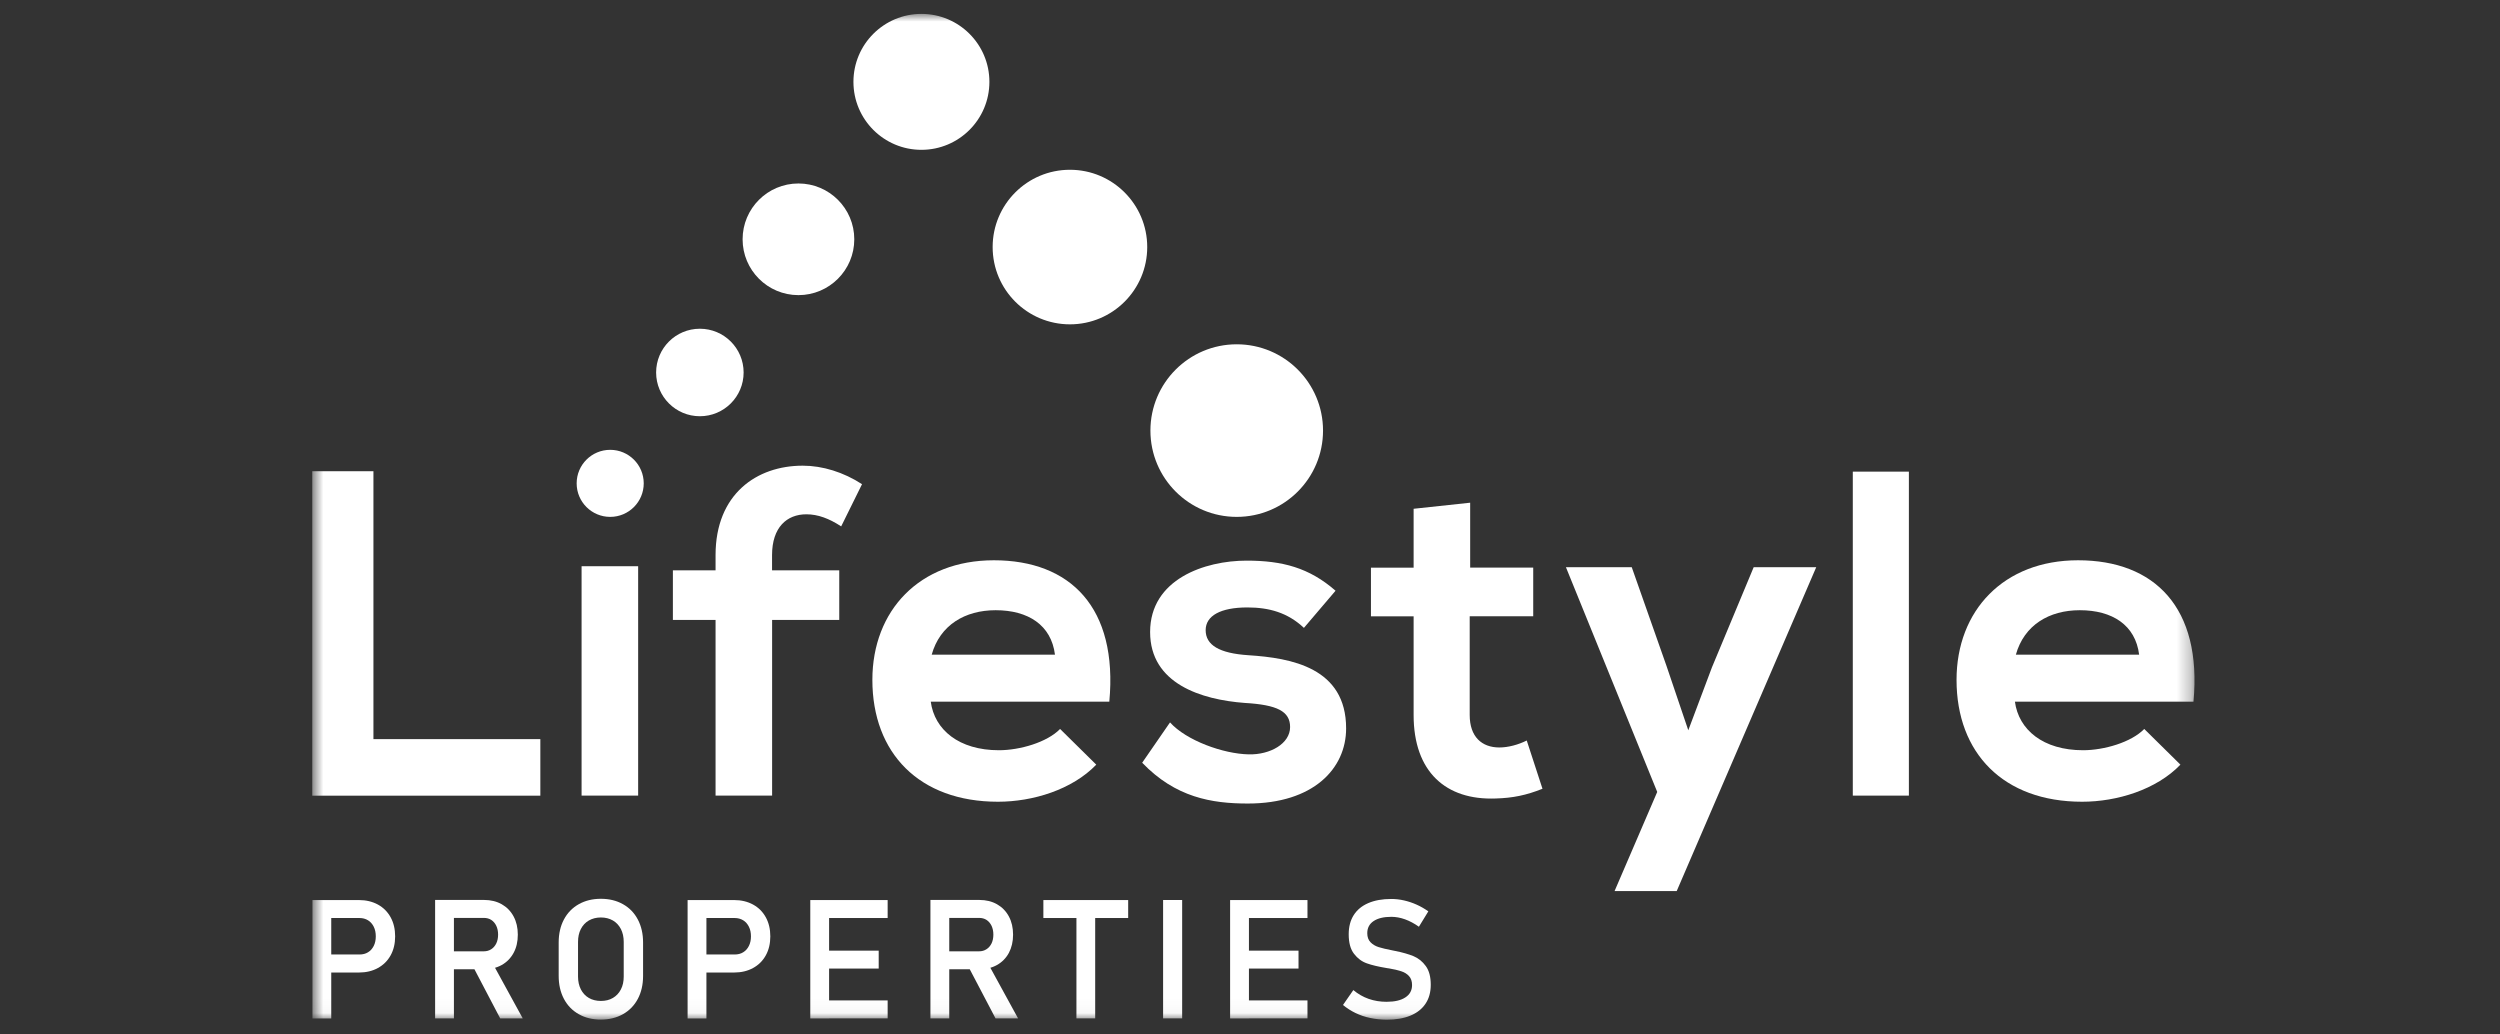
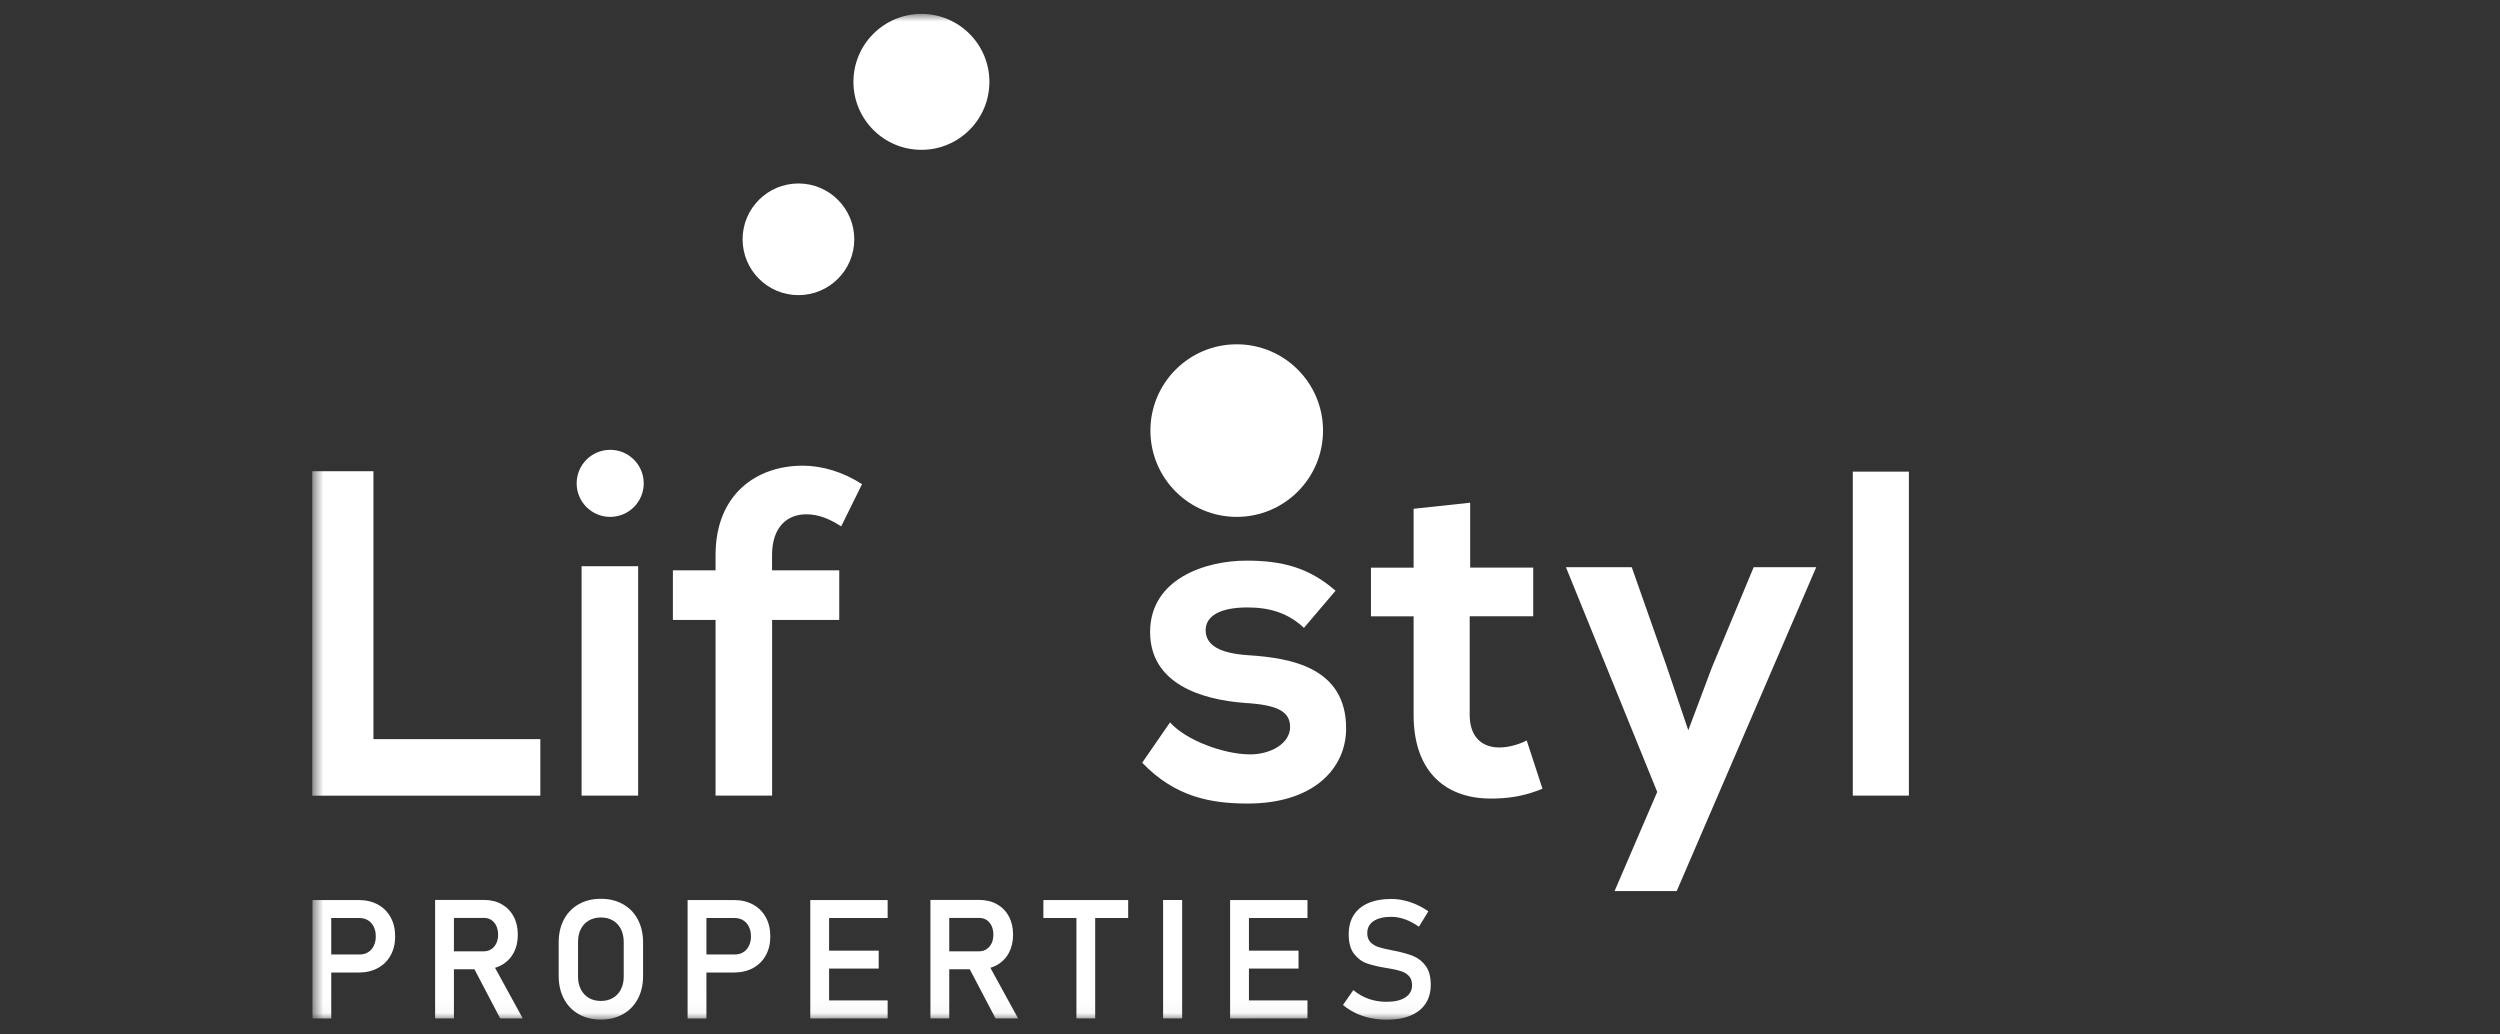
<svg xmlns="http://www.w3.org/2000/svg" width="174" height="72" viewBox="0 0 174 72" fill="none">
  <rect x="0" y="0" width="174" height="72" fill="#333333" stroke="none" />
  <g clip-path="url(#clip0_881_1020)">
    <g clip-path="url(#clip1_881_1020)">
      <mask id="mask0_881_1020" style="mask-type:luminance" maskUnits="userSpaceOnUse" x="21" y="0" width="132" height="71">
        <path d="M152.733 0.967H21.733V70.967H152.733V0.967Z" fill="white" />
      </mask>
      <g mask="url(#mask0_881_1020)">
        <path d="M25.991 32.797V51.443H37.608V55.379H21.733V32.797H25.991Z" fill="white" />
        <path d="M40.478 39.409V55.374H44.415V39.409H40.478Z" fill="white" />
        <path d="M49.803 55.374V43.148H46.833V39.697H49.803V38.635C49.803 34.377 52.677 32.411 55.868 32.411C57.253 32.411 58.709 32.863 59.997 33.699L58.546 36.636C57.705 36.088 56.931 35.795 56.124 35.795C54.768 35.795 53.735 36.698 53.735 38.635V39.697H58.412V43.148H53.739V55.374H49.803Z" fill="white" />
-         <path d="M64.779 48.828C65.039 50.798 66.75 52.216 69.523 52.216C70.975 52.216 72.878 51.668 73.782 50.736L76.3 53.22C74.623 54.964 71.882 55.801 69.46 55.801C63.976 55.801 60.717 52.413 60.717 47.319C60.717 42.483 64.01 38.995 69.172 38.995C74.497 38.995 77.819 42.287 77.208 48.837H64.779V48.828ZM73.426 45.566C73.167 43.5 71.556 42.471 69.297 42.471C67.168 42.471 65.424 43.5 64.846 45.566H73.426Z" fill="white" />
        <path d="M90.753 43.7C89.624 42.638 88.331 42.278 86.817 42.278C84.947 42.278 83.914 42.859 83.914 43.859C83.914 44.892 84.851 45.469 86.884 45.603C89.883 45.795 93.69 46.473 93.69 50.697C93.69 53.504 91.402 55.926 86.85 55.926C84.332 55.926 81.818 55.503 79.496 53.086L81.433 50.279C82.562 51.538 85.144 52.471 86.917 52.504C88.402 52.538 89.791 51.76 89.791 50.601C89.791 49.505 88.888 49.054 86.629 48.924C83.629 48.698 80.048 47.598 80.048 43.989C80.048 40.308 83.855 39.02 86.758 39.02C89.243 39.02 91.113 39.505 92.954 41.115L90.753 43.7Z" fill="white" />
        <path d="M102.324 34.988V39.505H106.712V42.893H102.291V49.765C102.291 51.279 103.131 52.024 104.357 52.024C104.968 52.024 105.679 51.832 106.261 51.539L107.357 54.898C106.227 55.349 105.29 55.542 104.098 55.575C100.647 55.705 98.388 53.735 98.388 49.77V42.898H95.418V39.51H98.388V35.411L102.324 34.988Z" fill="white" />
        <path d="M126.412 39.472L116.698 62.02H112.373L115.343 55.119L108.988 39.476H113.569L115.987 46.344L117.505 50.827L119.154 46.44L122.057 39.476H126.412V39.472Z" fill="white" />
        <path d="M132.858 32.826V55.375H128.955V32.826H132.858Z" fill="white" />
-         <path d="M140.237 48.828C140.497 50.798 142.208 52.216 144.981 52.216C146.433 52.216 148.336 51.668 149.24 50.736L151.758 53.22C150.081 54.964 147.341 55.801 144.918 55.801C139.434 55.801 136.175 52.413 136.175 47.319C136.175 42.483 139.468 38.995 144.63 38.995C149.955 38.995 153.277 42.287 152.666 48.837H140.237V48.828ZM148.884 45.566C148.625 43.5 147.014 42.471 144.755 42.471C142.626 42.471 140.882 43.5 140.304 45.566H148.884Z" fill="white" />
        <path d="M21.746 62.644H23.055V70.883H21.746V62.644ZM22.386 66.433H25.021C25.247 66.433 25.448 66.383 25.615 66.278C25.787 66.174 25.916 66.027 26.013 65.835C26.109 65.642 26.155 65.421 26.155 65.17C26.155 64.919 26.109 64.693 26.013 64.501C25.916 64.308 25.787 64.158 25.615 64.053C25.444 63.949 25.247 63.894 25.021 63.894H22.386V62.644H24.979C25.477 62.644 25.916 62.748 26.301 62.957C26.682 63.166 26.979 63.463 27.188 63.844C27.397 64.225 27.502 64.668 27.502 65.17C27.502 65.672 27.397 66.115 27.188 66.492C26.979 66.872 26.682 67.165 26.301 67.374C25.921 67.583 25.481 67.688 24.979 67.688H22.386V66.433Z" fill="white" />
        <path d="M30.284 62.636H31.593V70.88H30.284V62.636ZM30.836 66.212H33.668C33.865 66.212 34.036 66.166 34.191 66.065C34.342 65.969 34.459 65.831 34.542 65.66C34.626 65.484 34.668 65.279 34.668 65.049C34.668 64.819 34.626 64.614 34.542 64.438C34.459 64.263 34.342 64.125 34.195 64.028C34.044 63.932 33.873 63.886 33.672 63.886H30.84V62.636H33.689C34.157 62.636 34.567 62.736 34.923 62.937C35.274 63.138 35.55 63.418 35.747 63.786C35.944 64.15 36.04 64.572 36.04 65.053C36.04 65.534 35.944 65.957 35.747 66.32C35.55 66.684 35.274 66.965 34.919 67.165C34.563 67.362 34.153 67.462 33.689 67.462H30.84V66.212H30.836ZM32.886 67.203L34.228 66.944L36.383 70.88H34.814L32.886 67.203Z" fill="white" />
        <path d="M40.282 70.586C39.834 70.335 39.491 69.98 39.248 69.52C39.006 69.06 38.884 68.528 38.884 67.926V65.592C38.884 64.99 39.006 64.455 39.248 63.999C39.491 63.539 39.838 63.183 40.282 62.932C40.729 62.681 41.239 62.556 41.821 62.556C42.402 62.556 42.917 62.681 43.36 62.932C43.808 63.183 44.151 63.539 44.394 63.999C44.636 64.459 44.758 64.99 44.758 65.592V67.926C44.758 68.528 44.636 69.064 44.394 69.52C44.151 69.98 43.804 70.335 43.36 70.586C42.913 70.837 42.402 70.963 41.821 70.963C41.239 70.963 40.725 70.841 40.282 70.586ZM42.658 69.457C42.896 69.319 43.084 69.118 43.214 68.863C43.348 68.608 43.411 68.307 43.411 67.968V65.555C43.411 65.216 43.344 64.915 43.214 64.659C43.08 64.404 42.896 64.204 42.658 64.066C42.419 63.928 42.139 63.856 41.821 63.856C41.503 63.856 41.227 63.928 40.984 64.066C40.746 64.204 40.558 64.404 40.428 64.659C40.294 64.915 40.231 65.216 40.231 65.555V67.968C40.231 68.307 40.298 68.608 40.428 68.863C40.562 69.118 40.746 69.319 40.984 69.457C41.223 69.595 41.503 69.666 41.821 69.666C42.139 69.666 42.419 69.599 42.658 69.457Z" fill="white" />
        <path d="M47.857 62.644H49.167V70.883H47.857V62.644ZM48.498 66.433H51.133C51.359 66.433 51.56 66.383 51.727 66.278C51.898 66.174 52.028 66.027 52.124 65.835C52.221 65.642 52.267 65.421 52.267 65.17C52.267 64.919 52.221 64.693 52.124 64.501C52.028 64.308 51.898 64.158 51.727 64.053C51.555 63.949 51.359 63.894 51.133 63.894H48.498V62.644H51.091C51.589 62.644 52.028 62.748 52.413 62.957C52.794 63.166 53.091 63.463 53.3 63.844C53.509 64.225 53.614 64.668 53.614 65.17C53.614 65.672 53.509 66.115 53.3 66.492C53.091 66.872 52.794 67.165 52.413 67.374C52.032 67.583 51.593 67.688 51.091 67.688H48.498V66.433Z" fill="white" />
        <path d="M56.396 62.644H57.705V70.883H56.396V62.644ZM56.956 62.644H61.78V63.894H56.956V62.644ZM56.956 66.165H61.157V67.412H56.956V66.165ZM56.956 69.629H61.78V70.879H56.956V69.629Z" fill="white" />
        <path d="M64.758 62.636H66.068V70.88H64.758V62.636ZM65.306 66.212H68.138C68.335 66.212 68.507 66.166 68.661 66.065C68.812 65.969 68.929 65.831 69.013 65.66C69.096 65.484 69.138 65.279 69.138 65.049C69.138 64.819 69.096 64.614 69.013 64.438C68.929 64.263 68.812 64.125 68.665 64.028C68.515 63.932 68.343 63.886 68.143 63.886H65.311V62.636H68.159C68.628 62.636 69.038 62.736 69.393 62.937C69.745 63.138 70.021 63.418 70.218 63.786C70.414 64.15 70.51 64.572 70.51 65.053C70.51 65.534 70.41 65.957 70.218 66.32C70.021 66.684 69.745 66.965 69.389 67.165C69.034 67.362 68.624 67.462 68.159 67.462H65.311V66.212H65.306ZM67.36 67.203L68.703 66.944L70.858 70.88H69.289L67.36 67.203Z" fill="white" />
        <path d="M72.619 62.644H78.521V63.894H72.619V62.644ZM74.92 63.317H76.225V70.879H74.92V63.317Z" fill="white" />
        <path d="M82.278 70.879H80.952V62.64H82.278V70.879Z" fill="white" />
        <path d="M85.616 62.644H86.926V70.883H85.616V62.644ZM86.177 62.644H91V63.894H86.177V62.644ZM86.177 66.165H90.377V67.412H86.177V66.165ZM86.177 69.629H91V70.879H86.177V69.629Z" fill="white" />
        <path d="M95.363 70.85C94.999 70.775 94.66 70.657 94.347 70.507C94.033 70.356 93.74 70.168 93.472 69.947L94.192 68.909C94.51 69.177 94.865 69.382 95.254 69.52C95.643 69.658 96.062 69.725 96.505 69.725C97.07 69.725 97.505 69.624 97.814 69.419C98.124 69.219 98.279 68.93 98.279 68.562V68.558C98.279 68.299 98.208 68.089 98.07 67.939C97.932 67.784 97.748 67.671 97.526 67.6C97.304 67.525 97.015 67.458 96.664 67.399C96.651 67.395 96.643 67.395 96.63 67.395C96.618 67.395 96.61 67.395 96.597 67.391L96.497 67.374C95.945 67.282 95.493 67.178 95.141 67.052C94.79 66.931 94.489 66.709 94.242 66.387C93.991 66.065 93.87 65.613 93.87 65.028V65.023C93.87 64.501 93.987 64.057 94.217 63.694C94.451 63.325 94.786 63.049 95.229 62.857C95.673 62.665 96.208 62.568 96.835 62.568C97.128 62.568 97.425 62.602 97.718 62.669C98.011 62.736 98.304 62.832 98.584 62.957C98.869 63.083 99.145 63.242 99.412 63.43L98.756 64.501C98.438 64.275 98.116 64.103 97.793 63.986C97.467 63.869 97.149 63.811 96.835 63.811C96.308 63.811 95.894 63.911 95.602 64.108C95.309 64.304 95.162 64.584 95.162 64.948V64.952C95.162 65.216 95.237 65.425 95.388 65.58C95.539 65.735 95.727 65.847 95.953 65.919C96.179 65.99 96.493 66.065 96.898 66.144C96.915 66.149 96.928 66.153 96.94 66.153C96.953 66.153 96.969 66.157 96.982 66.161C97.003 66.165 97.02 66.17 97.045 66.174C97.066 66.178 97.087 66.182 97.107 66.186C97.618 66.287 98.044 66.412 98.383 66.55C98.722 66.692 99.007 66.922 99.237 67.24C99.467 67.558 99.58 67.989 99.58 68.533V68.545C99.58 69.06 99.459 69.499 99.216 69.859C98.973 70.222 98.622 70.499 98.166 70.687C97.706 70.879 97.153 70.971 96.509 70.971C96.103 70.967 95.723 70.925 95.363 70.85Z" fill="white" />
        <path d="M86.076 35.975C89.394 35.975 92.083 33.286 92.083 29.969C92.083 26.652 89.394 23.963 86.076 23.963C82.758 23.963 80.069 26.652 80.069 29.969C80.069 33.286 82.758 35.975 86.076 35.975Z" fill="white" />
-         <path d="M74.468 22.574C77.439 22.574 79.847 20.166 79.847 17.195C79.847 14.225 77.439 11.816 74.468 11.816C71.496 11.816 69.088 14.225 69.088 17.195C69.088 20.166 71.496 22.574 74.468 22.574Z" fill="white" />
        <path d="M64.131 10.428C66.744 10.428 68.862 8.31 68.862 5.697C68.862 3.085 66.744 0.967 64.131 0.967C61.518 0.967 59.399 3.085 59.399 5.697C59.399 8.31 61.518 10.428 64.131 10.428Z" fill="white" />
        <path d="M55.572 20.541C57.718 20.541 59.458 18.801 59.458 16.655C59.458 14.509 57.718 12.77 55.572 12.77C53.425 12.77 51.685 14.509 51.685 16.655C51.685 18.801 53.425 20.541 55.572 20.541Z" fill="white" />
-         <path d="M48.711 28.97C50.393 28.97 51.756 27.607 51.756 25.925C51.756 24.243 50.393 22.88 48.711 22.88C47.029 22.88 45.666 24.243 45.666 25.925C45.666 27.607 47.029 28.97 48.711 28.97Z" fill="white" />
        <path d="M42.47 35.975C43.759 35.975 44.804 34.931 44.804 33.642C44.804 32.352 43.759 31.308 42.47 31.308C41.18 31.308 40.135 32.352 40.135 33.642C40.135 34.931 41.18 35.975 42.47 35.975Z" fill="white" />
      </g>
    </g>
  </g>
  <defs>
    <clipPath id="clip0_881_1020">
      <rect width="172.639" height="71.933" fill="white" transform="translate(0.832)" />
    </clipPath>
    <clipPath id="clip1_881_1020">
      <rect width="172.639" height="71.933" fill="white" transform="translate(0.832)" />
    </clipPath>
  </defs>
</svg>